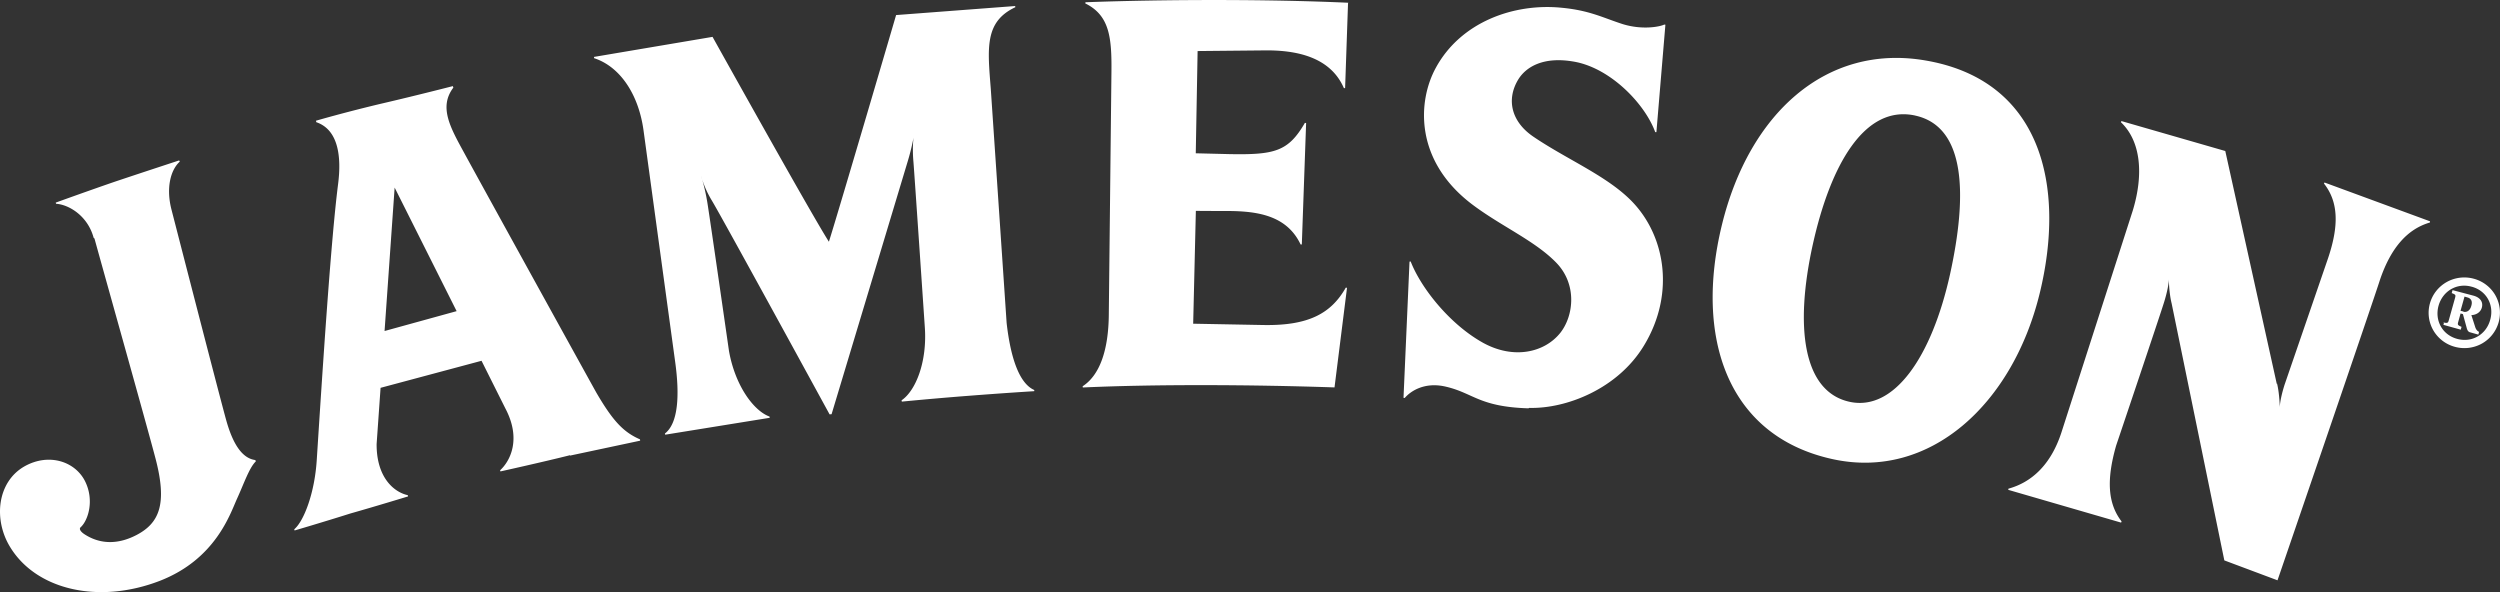
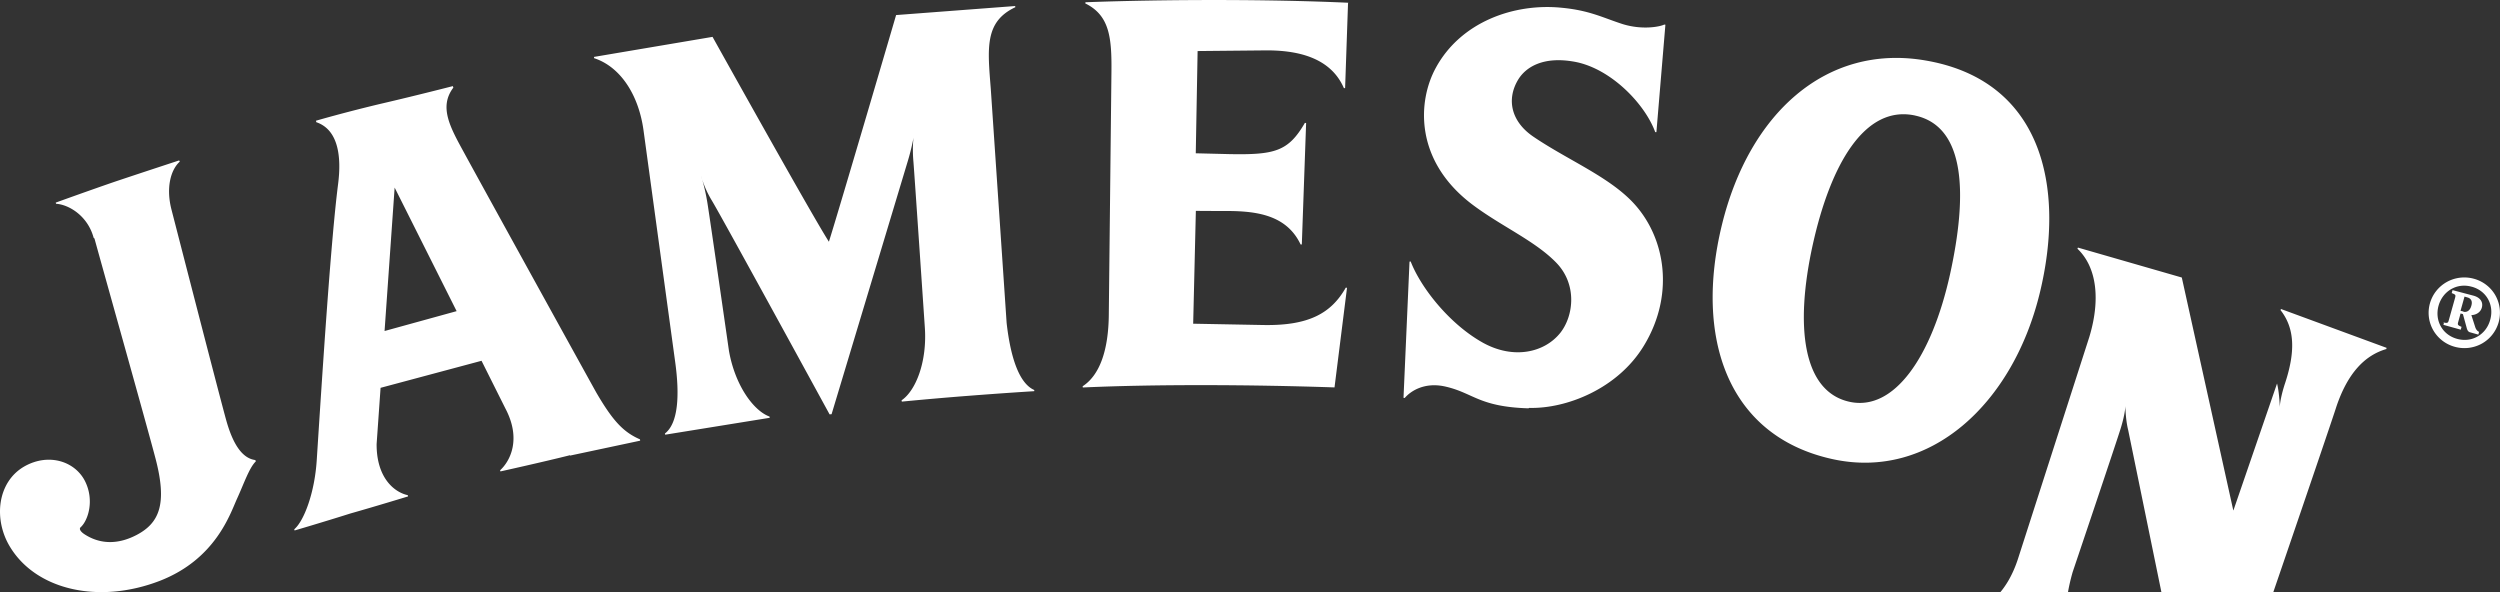
<svg xmlns="http://www.w3.org/2000/svg" width="114" height="27">
  <rect width="100%" height="100%" fill="#333333" stroke="none" />
-   <path d="M4.27 10.844c-.268-1.001-1.129-1.515-1.714-1.552l-.015-.053s1.584-.573 2.732-.966c1.194-.4 2.896-.958 2.896-.958l.03.053c-.432.392-.63 1.222-.38 2.188 0 0 2.182 8.48 2.494 9.597.312 1.124.745 1.75 1.33 1.825l.023.06c-.304.295-.547 1.027-.859 1.706-.312.686-.973 2.753-3.52 3.742-2.774 1.071-5.609.422-6.81-1.517-.79-1.26-.616-3.002.654-3.712 1.102-.61 2.288-.218 2.744.68.44.875.144 1.803-.205 2.112-.069.068 0 .189.167.302.752.498 1.588.467 2.402.037 1.041-.55 1.39-1.433.851-3.485-.433-1.645-2.478-8.91-2.782-10.027l-.037-.032zm21.724 9.913c-1.175.297-3.174.74-3.174.74l-.015-.053c.467-.425.973-1.43.243-2.813l-1.09-2.179-4.604 1.233-.18 2.562c-.008 1.538.802 2.2 1.421 2.333l.013.056s-1.474.452-2.624.777c-1.125.357-2.55.777-2.55.777l-.017-.054c.445-.378.931-1.659 1.026-3.15.257-3.976.635-9.921.973-12.584.165-1.275.006-2.49-.993-2.83l-.015-.067s1.401-.408 3.106-.808c1.43-.332 3.136-.77 3.136-.77l.023.069c-.662.875-.156 1.788.471 2.934.593 1.094 5.636 10.238 6.06 10.993.742 1.267 1.218 1.78 1.98 2.112l.007.06-3.197.68v-.018zm-7.998-12.21l-.46 6.547 3.286-.906-2.827-5.635v-.007zM40.86.687l5.43-.412.011.053c-1.416.666-1.265 1.87-1.12 3.74l.721 10.654c.175 1.555.565 2.762 1.262 3.063l-.004.053s-1.265.076-3.011.212a152.09 152.09 0 00-3.026.264l-.011-.06c.637-.43 1.178-1.744 1.058-3.358 0 0-.469-6.933-.517-7.514-.06-.657.005-1.11.005-1.11s-.085.483-.253 1.042L37.92 18.888l-.091.007s-4.926-9.023-5.367-9.747a4.63 4.63 0 01-.494-1.129s.172.513.285 1.204c.114.69.988 6.777.988 6.777.282 1.595 1.133 2.738 1.851 2.996l.006.056-4.764.77-.015-.053c.602-.46.684-1.724.467-3.279L29.342 5.926c-.224-1.603-1.05-2.882-2.252-3.274l-.003-.057 5.405-.914s4.515 8.109 5.306 9.342C38.285 9.48 40.862.688 40.862.688h-.002zM61.47.15l-.133 3.868h-.056c-.624-1.441-2.2-1.735-3.61-1.72l-3.06.03-.084 4.662 1.55.038c2.063.038 2.674-.128 3.427-1.426l.055.008-.196 5.537h-.056c-.681-1.44-2.205-1.539-3.615-1.524l-1.161-.007-.122 5.145 3.197.06c2.062.038 3.096-.528 3.762-1.705l.056.008-.57 4.542c-3.77-.127-8.103-.15-11.478.003l-.008-.055c.768-.498 1.186-1.622 1.194-3.315l.12-11.027c.016-1.57-.09-2.573-1.193-3.116l.008-.053c3.679-.136 8.36-.143 11.987.023l-.013.024zm8.23 18.47c-2.266-.069-2.51-.702-3.792-.993-.935-.213-1.573.193-1.854.522L64 18.14l.274-6.21.053-.007c.464 1.2 1.779 2.867 3.307 3.712 1.39.762 2.79.445 3.512-.452.623-.785.783-2.241-.206-3.23-.98-.995-2.53-1.66-3.83-2.648-2.63-2.006-2.463-4.707-1.635-6.216C66.615.999 69.025.146 71.176.35c1.307.12 1.9.453 2.812.747.92.287 1.734.113 1.9.023l.054.007-.41 4.897h-.054c-.47-1.29-2.03-2.905-3.671-3.207-1.437-.264-2.235.242-2.584.823-.54.905-.305 1.908.691 2.587 1.437.981 3.185 1.713 4.325 2.784 1.673 1.554 2.205 4.316.722 6.753-1.193 1.969-3.542 2.882-5.23 2.836l-.032.018zm23.306-5.227c-1.233 5.026-4.999 8.508-9.428 7.546-4.827-1.048-6.311-5.564-5.058-10.688 1.238-5.062 4.736-8.254 9.243-7.5 5.346.891 6.445 5.742 5.242 10.646l.001-.004zm-5.673-8.124c-2.321-.505-3.869 2.279-4.667 5.87-.838 3.79-.448 6.722 1.677 7.184 2.026.44 3.742-2.037 4.58-5.824.79-3.593.73-6.726-1.596-7.23h.006zm16.5 12.219c.117.48.126 1.109.126 1.109s-.018-.298.213-1.041l1.983-5.769c.503-1.488.486-2.57-.183-3.418l.025-.047 4.812 1.77-.008.055c-.996.29-1.763 1.11-2.273 2.608-.28.898-4.674 13.707-4.674 13.707l-2.425-.908-2.403-11.72c-.121-.478-.128-1.11-.128-1.11s.016.299-.212 1.044c-.206.668-2.191 6.552-2.191 6.552-.444 1.56-.385 2.635.249 3.458l-.022.053-5.146-1.494.008-.053c1.041-.286 1.93-1.07 2.417-2.565l3.253-10.117c.502-1.652.373-3.16-.54-4.029l.023-.052 4.736 1.365 2.349 10.623.011-.021zm8.972-4.778c.416.112.77.383.983.755a1.613 1.613 0 01-.61 2.2 1.64 1.64 0 01-1.236.15 1.617 1.617 0 01-.984-.754 1.596 1.596 0 01-.154-1.225c.114-.413.39-.763.765-.975.376-.21.82-.265 1.236-.151zm-.103.363c-.67-.184-1.315.197-1.505.87-.183.675.174 1.327.85 1.51.677.185 1.323-.197 1.506-.87.19-.674-.167-1.328-.844-1.509h-.007zm-1.285 1.635c.19.03.213.026.25-.114l.282-1.005c.038-.14.03-.153-.152-.224l.038-.135.943.249c.266.067.47.249.395.543-.053.203-.243.34-.479.347l.182.566c.046.12.107.173.168.196l-.03.128-.38-.106c-.084-.022-.127-.09-.16-.226l-.165-.603-.108-.03-.106.384c-.038.136-.023.151.152.226l-.038.129-.79-.22.036-.135-.038.03zm.912-.494c.122.033.297-.013.365-.277.068-.234-.046-.338-.182-.375l-.13-.038-.182.649.13.03v.011z" fill="#FFF" fill-rule="evenodd" />
+   <path d="M4.27 10.844c-.268-1.001-1.129-1.515-1.714-1.552l-.015-.053s1.584-.573 2.732-.966c1.194-.4 2.896-.958 2.896-.958l.03.053c-.432.392-.63 1.222-.38 2.188 0 0 2.182 8.48 2.494 9.597.312 1.124.745 1.75 1.33 1.825l.023.06c-.304.295-.547 1.027-.859 1.706-.312.686-.973 2.753-3.52 3.742-2.774 1.071-5.609.422-6.81-1.517-.79-1.26-.616-3.002.654-3.712 1.102-.61 2.288-.218 2.744.68.44.875.144 1.803-.205 2.112-.069.068 0 .189.167.302.752.498 1.588.467 2.402.037 1.041-.55 1.39-1.433.851-3.485-.433-1.645-2.478-8.91-2.782-10.027l-.037-.032zm21.724 9.913c-1.175.297-3.174.74-3.174.74l-.015-.053c.467-.425.973-1.43.243-2.813l-1.09-2.179-4.604 1.233-.18 2.562c-.008 1.538.802 2.2 1.421 2.333l.013.056s-1.474.452-2.624.777c-1.125.357-2.55.777-2.55.777l-.017-.054c.445-.378.931-1.659 1.026-3.15.257-3.976.635-9.921.973-12.584.165-1.275.006-2.49-.993-2.83l-.015-.067s1.401-.408 3.106-.808c1.43-.332 3.136-.77 3.136-.77l.023.069c-.662.875-.156 1.788.471 2.934.593 1.094 5.636 10.238 6.06 10.993.742 1.267 1.218 1.78 1.98 2.112l.007.06-3.197.68v-.018zm-7.998-12.21l-.46 6.547 3.286-.906-2.827-5.635v-.007zM40.86.687l5.43-.412.011.053c-1.416.666-1.265 1.87-1.12 3.74l.721 10.654c.175 1.555.565 2.762 1.262 3.063l-.004.053s-1.265.076-3.011.212a152.09 152.09 0 00-3.026.264l-.011-.06c.637-.43 1.178-1.744 1.058-3.358 0 0-.469-6.933-.517-7.514-.06-.657.005-1.11.005-1.11s-.085.483-.253 1.042L37.92 18.888l-.091.007s-4.926-9.023-5.367-9.747a4.63 4.63 0 01-.494-1.129s.172.513.285 1.204c.114.69.988 6.777.988 6.777.282 1.595 1.133 2.738 1.851 2.996l.006.056-4.764.77-.015-.053c.602-.46.684-1.724.467-3.279L29.342 5.926c-.224-1.603-1.05-2.882-2.252-3.274l-.003-.057 5.405-.914s4.515 8.109 5.306 9.342C38.285 9.48 40.862.688 40.862.688h-.002zM61.47.15l-.133 3.868h-.056c-.624-1.441-2.2-1.735-3.61-1.72l-3.06.03-.084 4.662 1.55.038c2.063.038 2.674-.128 3.427-1.426l.055.008-.196 5.537h-.056c-.681-1.44-2.205-1.539-3.615-1.524l-1.161-.007-.122 5.145 3.197.06c2.062.038 3.096-.528 3.762-1.705l.056.008-.57 4.542c-3.77-.127-8.103-.15-11.478.003l-.008-.055c.768-.498 1.186-1.622 1.194-3.315l.12-11.027c.016-1.57-.09-2.573-1.193-3.116l.008-.053c3.679-.136 8.36-.143 11.987.023l-.013.024zm8.23 18.47c-2.266-.069-2.51-.702-3.792-.993-.935-.213-1.573.193-1.854.522L64 18.14l.274-6.21.053-.007c.464 1.2 1.779 2.867 3.307 3.712 1.39.762 2.79.445 3.512-.452.623-.785.783-2.241-.206-3.23-.98-.995-2.53-1.66-3.83-2.648-2.63-2.006-2.463-4.707-1.635-6.216C66.615.999 69.025.146 71.176.35c1.307.12 1.9.453 2.812.747.92.287 1.734.113 1.9.023l.054.007-.41 4.897h-.054c-.47-1.29-2.03-2.905-3.671-3.207-1.437-.264-2.235.242-2.584.823-.54.905-.305 1.908.691 2.587 1.437.981 3.185 1.713 4.325 2.784 1.673 1.554 2.205 4.316.722 6.753-1.193 1.969-3.542 2.882-5.23 2.836l-.032.018zm23.306-5.227c-1.233 5.026-4.999 8.508-9.428 7.546-4.827-1.048-6.311-5.564-5.058-10.688 1.238-5.062 4.736-8.254 9.243-7.5 5.346.891 6.445 5.742 5.242 10.646l.001-.004zm-5.673-8.124c-2.321-.505-3.869 2.279-4.667 5.87-.838 3.79-.448 6.722 1.677 7.184 2.026.44 3.742-2.037 4.58-5.824.79-3.593.73-6.726-1.596-7.23h.006zm16.5 12.219c.117.48.126 1.109.126 1.109s-.018-.298.213-1.041c.503-1.488.486-2.57-.183-3.418l.025-.047 4.812 1.77-.008.055c-.996.29-1.763 1.11-2.273 2.608-.28.898-4.674 13.707-4.674 13.707l-2.425-.908-2.403-11.72c-.121-.478-.128-1.11-.128-1.11s.016.299-.212 1.044c-.206.668-2.191 6.552-2.191 6.552-.444 1.56-.385 2.635.249 3.458l-.022.053-5.146-1.494.008-.053c1.041-.286 1.93-1.07 2.417-2.565l3.253-10.117c.502-1.652.373-3.16-.54-4.029l.023-.052 4.736 1.365 2.349 10.623.011-.021zm8.972-4.778c.416.112.77.383.983.755a1.613 1.613 0 01-.61 2.2 1.64 1.64 0 01-1.236.15 1.617 1.617 0 01-.984-.754 1.596 1.596 0 01-.154-1.225c.114-.413.39-.763.765-.975.376-.21.82-.265 1.236-.151zm-.103.363c-.67-.184-1.315.197-1.505.87-.183.675.174 1.327.85 1.51.677.185 1.323-.197 1.506-.87.19-.674-.167-1.328-.844-1.509h-.007zm-1.285 1.635c.19.03.213.026.25-.114l.282-1.005c.038-.14.03-.153-.152-.224l.038-.135.943.249c.266.067.47.249.395.543-.053.203-.243.34-.479.347l.182.566c.046.12.107.173.168.196l-.03.128-.38-.106c-.084-.022-.127-.09-.16-.226l-.165-.603-.108-.03-.106.384c-.038.136-.023.151.152.226l-.038.129-.79-.22.036-.135-.038.03zm.912-.494c.122.033.297-.013.365-.277.068-.234-.046-.338-.182-.375l-.13-.038-.182.649.13.03v.011z" fill="#FFF" fill-rule="evenodd" />
</svg>